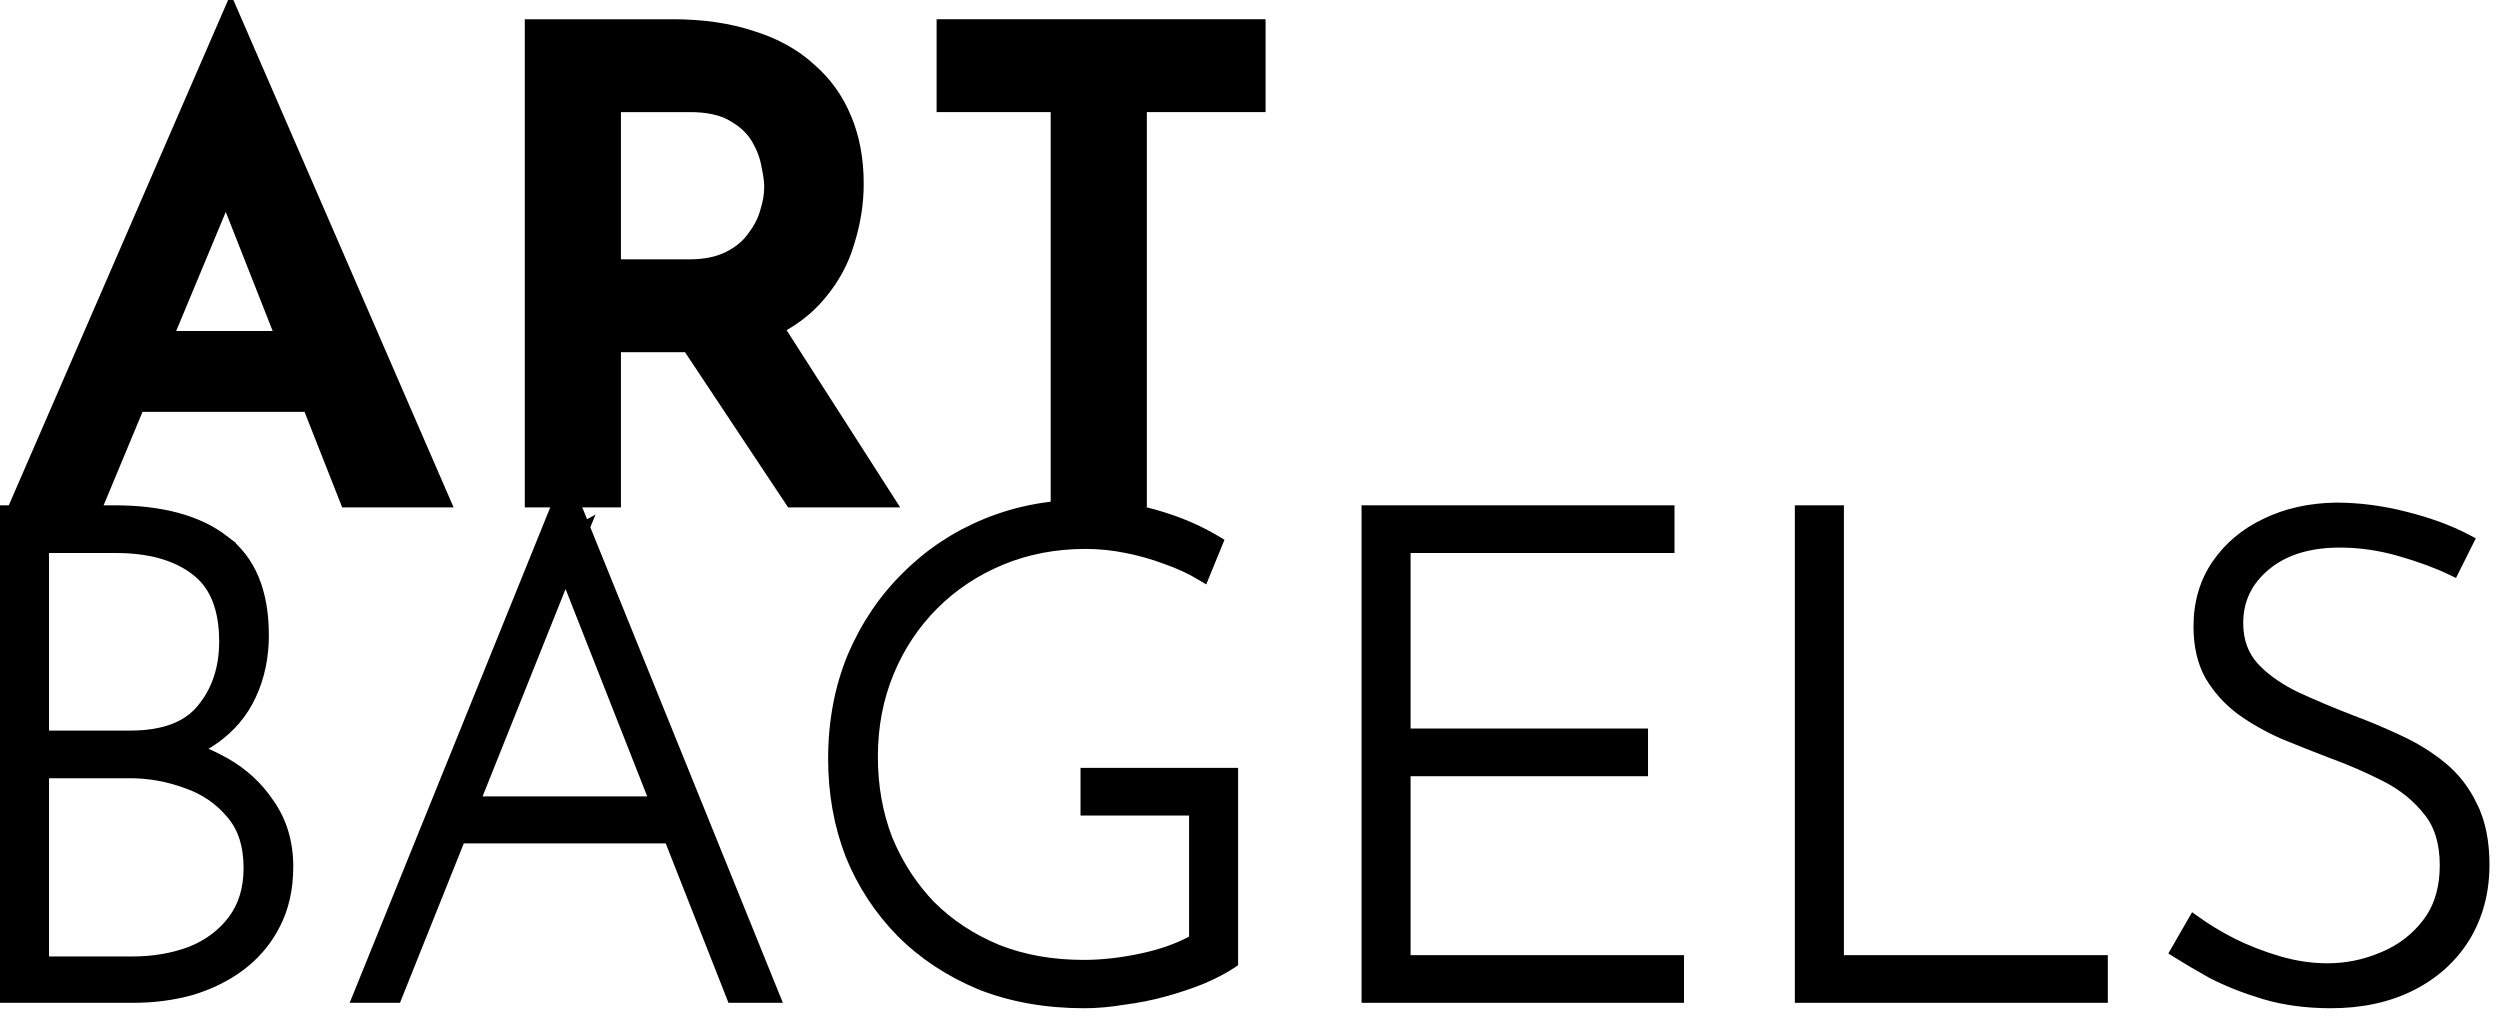
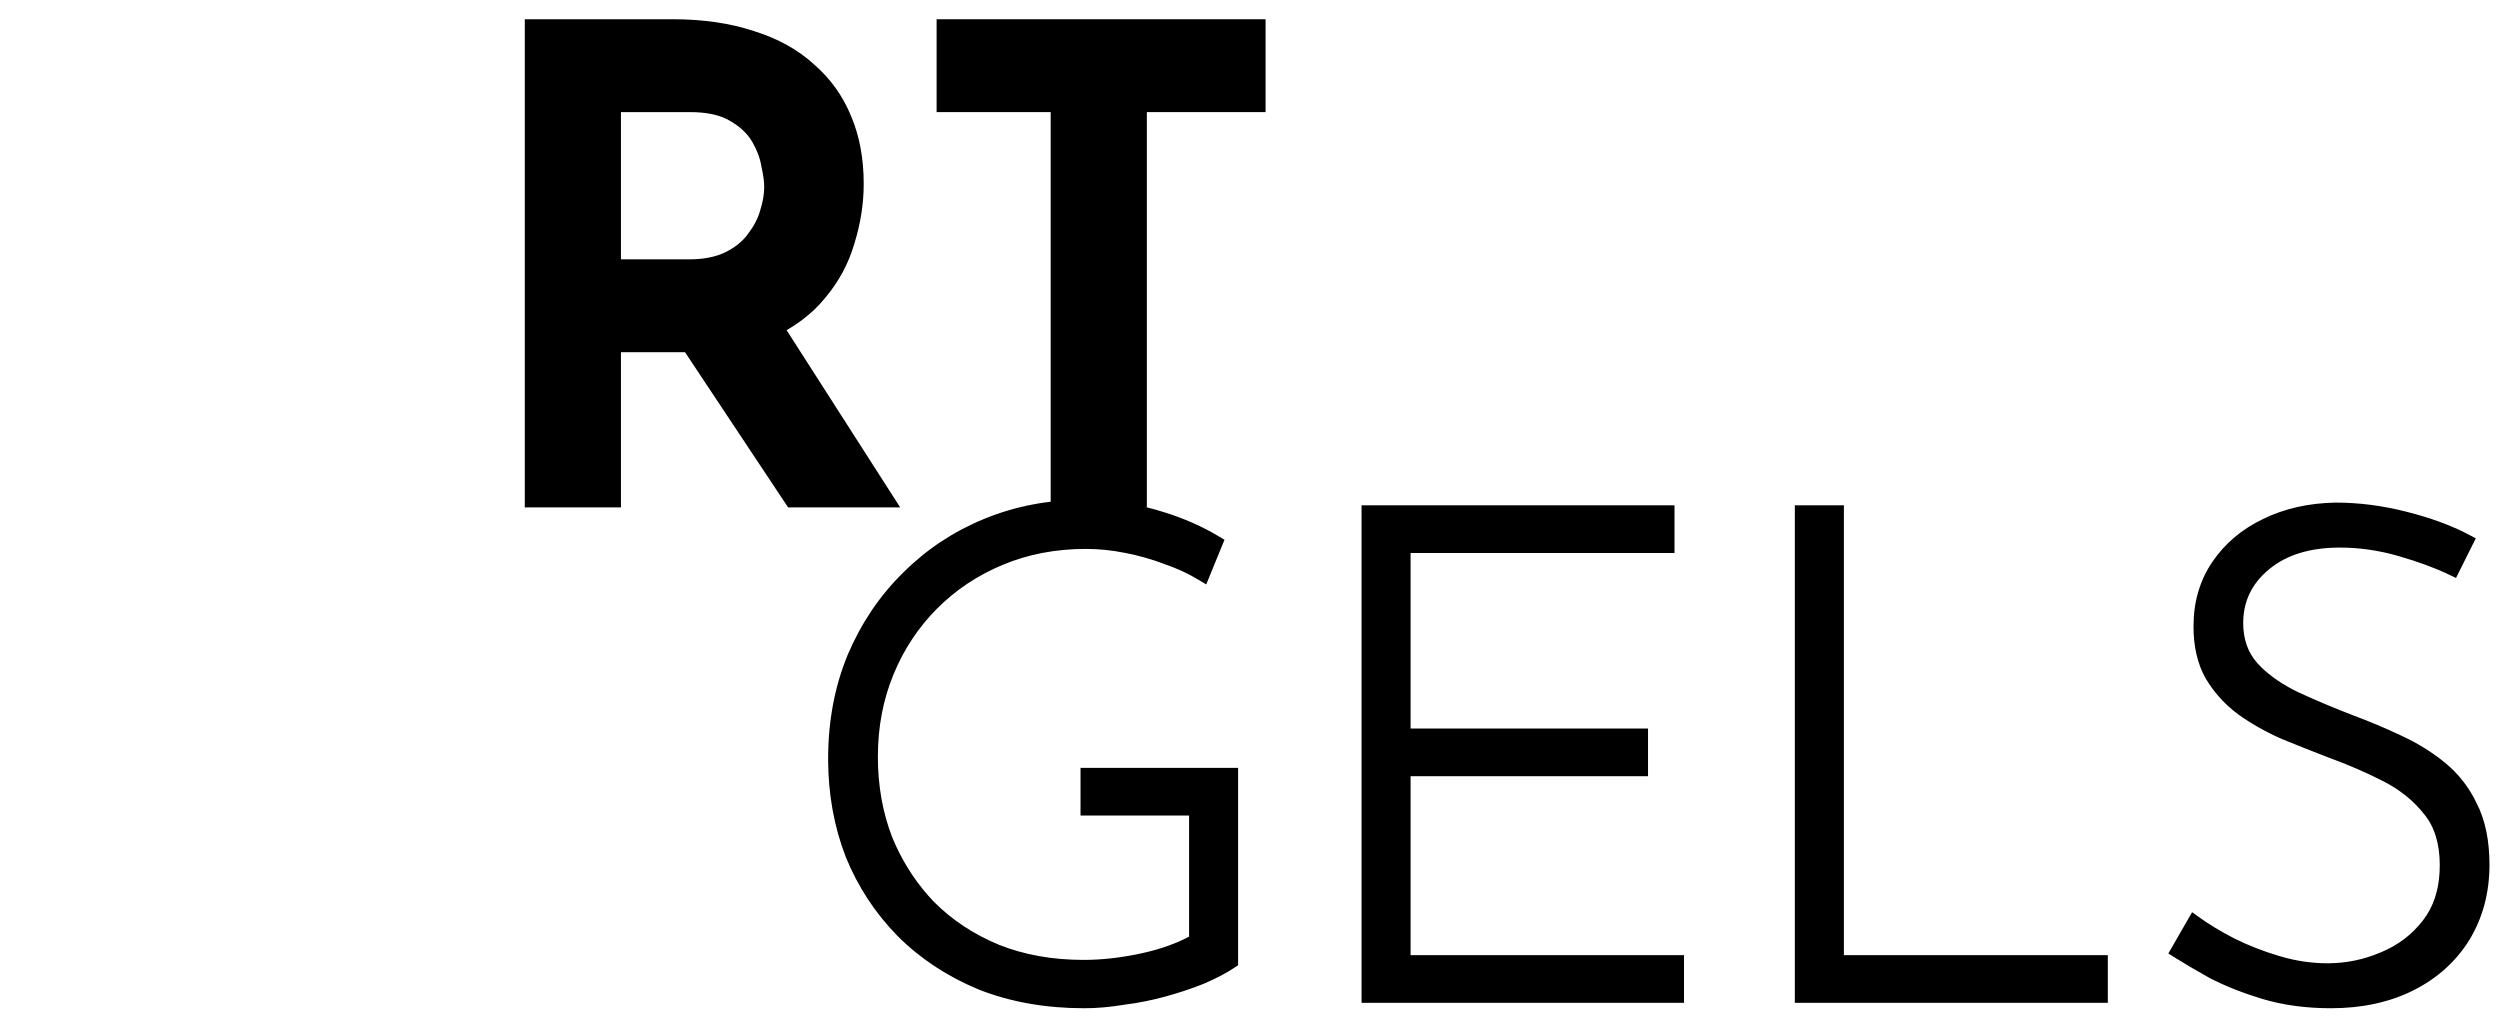
<svg xmlns="http://www.w3.org/2000/svg" width="95" height="39" viewBox="0 0 95 39" fill="none">
  <path d="M88.757 19.249C89.629 19.249 90.51 19.362 91.398 19.589H91.397C92.3 19.814 93.085 20.102 93.751 20.452L93.881 20.521L93.815 20.652L93.326 21.632L93.26 21.764L93.126 21.7C92.603 21.447 91.958 21.209 91.19 20.987C90.43 20.767 89.671 20.658 88.912 20.658C87.734 20.658 86.808 20.952 86.12 21.525C85.431 22.099 85.092 22.814 85.092 23.678C85.092 24.332 85.286 24.871 85.671 25.304L85.825 25.464C86.201 25.828 86.675 26.151 87.25 26.431H87.249C87.915 26.739 88.624 27.037 89.376 27.328C89.981 27.552 90.577 27.803 91.165 28.08C91.777 28.36 92.331 28.702 92.823 29.106C93.322 29.516 93.714 30.024 93.998 30.628H93.997C94.301 31.238 94.45 31.983 94.45 32.857C94.45 33.896 94.203 34.826 93.706 35.642V35.643C93.209 36.441 92.517 37.061 91.635 37.503C90.751 37.944 89.73 38.163 88.577 38.163C87.654 38.163 86.805 38.05 86.033 37.822H86.032C85.286 37.596 84.624 37.335 84.048 37.038L84.043 37.036C83.492 36.726 83.051 36.467 82.721 36.258L82.599 36.181L82.672 36.056L83.264 35.025L83.347 34.881L83.483 34.978C83.853 35.247 84.301 35.519 84.828 35.791C85.37 36.062 85.954 36.291 86.583 36.477C87.205 36.662 87.827 36.755 88.448 36.755C89.166 36.755 89.86 36.612 90.529 36.328H90.53C91.211 36.045 91.766 35.623 92.196 35.06L92.351 34.839C92.689 34.306 92.861 33.656 92.861 32.883C92.861 32.031 92.652 31.362 92.25 30.863L92.248 30.861C91.833 30.33 91.301 29.896 90.648 29.561C89.984 29.221 89.276 28.914 88.525 28.641L88.523 28.64C87.938 28.416 87.352 28.183 86.766 27.942L86.763 27.941C86.17 27.68 85.628 27.373 85.138 27.023L85.135 27.021C84.638 26.649 84.238 26.204 83.935 25.688L83.933 25.685C83.644 25.16 83.503 24.531 83.503 23.807C83.503 22.904 83.733 22.109 84.199 21.428C84.661 20.753 85.283 20.229 86.061 19.857C86.857 19.468 87.756 19.266 88.755 19.249H88.757Z" fill="black" stroke="black" stroke-width="0.3" />
  <path d="M69.918 19.352V36.446H79.947V37.957H68.354V19.352H69.918Z" fill="black" stroke="black" stroke-width="0.3" />
  <path d="M63.481 19.352V20.864H53.452V27.834H62.475V29.346H53.452V36.446H63.842V37.957H51.889V19.352H63.481Z" fill="black" stroke="black" stroke-width="0.3" />
  <path d="M41.128 19.146C42.103 19.146 43.019 19.268 43.876 19.513L44.198 19.609C44.941 19.841 45.62 20.14 46.232 20.508L46.343 20.574L46.294 20.694L45.83 21.828L45.764 21.99L45.613 21.9C45.228 21.665 44.791 21.463 44.302 21.294L44.298 21.292C43.807 21.106 43.3 20.963 42.775 20.861H42.774C42.268 20.76 41.762 20.709 41.257 20.709C40.106 20.709 39.043 20.912 38.066 21.317C37.087 21.722 36.235 22.287 35.511 23.012C34.786 23.736 34.221 24.587 33.816 25.567C33.412 26.544 33.209 27.607 33.209 28.758C33.209 29.874 33.394 30.912 33.764 31.872L33.917 32.221C34.289 33.023 34.778 33.741 35.382 34.375C36.088 35.082 36.93 35.638 37.909 36.043C38.886 36.431 39.976 36.626 41.18 36.626C41.889 36.626 42.636 36.541 43.417 36.371C44.161 36.209 44.799 35.978 45.335 35.681V30.841H41.21V29.329H46.898V36.598L46.832 36.643C46.513 36.855 46.126 37.057 45.673 37.249L45.67 37.25C45.234 37.424 44.765 37.581 44.262 37.72C43.756 37.859 43.234 37.964 42.694 38.033L42.693 38.032C42.173 38.119 41.676 38.163 41.205 38.163C39.745 38.163 38.42 37.928 37.231 37.456L37.228 37.455C36.06 36.967 35.055 36.304 34.216 35.464L34.215 35.463C33.376 34.607 32.729 33.619 32.275 32.501L32.274 32.498C31.837 31.363 31.619 30.141 31.619 28.835C31.619 27.425 31.863 26.125 32.352 24.937L32.353 24.935C32.859 23.749 33.549 22.727 34.423 21.87C35.296 20.997 36.31 20.325 37.462 19.854C38.615 19.382 39.837 19.146 41.128 19.146Z" fill="black" stroke="black" stroke-width="0.3" />
-   <path d="M21.671 18.553L21.709 18.646L22.232 19.941L22.331 19.887L22.27 20.035L29.443 37.751L29.527 37.957H27.784L27.747 37.862L25.399 31.898H17.523L15.135 37.863L15.098 37.957H13.51L13.594 37.751L21.328 18.646L21.365 18.553H21.671ZM18.117 30.412H24.814L21.493 21.977L18.117 30.412Z" fill="black" stroke="black" stroke-width="0.3" />
-   <path d="M4.348 19.352C6.136 19.352 7.54 19.725 8.538 20.492H8.537C9.567 21.251 10.067 22.481 10.067 24.143C10.067 24.97 9.907 25.731 9.588 26.423C9.268 27.118 8.786 27.687 8.147 28.131L8.148 28.132C7.968 28.26 7.775 28.373 7.571 28.474C7.824 28.569 8.07 28.677 8.308 28.804L8.605 28.963C9.278 29.351 9.825 29.855 10.244 30.475C10.746 31.173 10.994 31.995 10.994 32.934C10.994 33.778 10.827 34.524 10.488 35.167L10.489 35.168C10.209 35.713 9.832 36.182 9.363 36.577L9.156 36.742C8.608 37.148 7.981 37.456 7.279 37.667L7.275 37.668C6.574 37.861 5.838 37.957 5.07 37.957H0.15V19.352H4.348ZM1.713 36.496H5.018C5.825 36.496 6.562 36.37 7.23 36.12C7.894 35.855 8.422 35.459 8.817 34.933C9.206 34.413 9.406 33.767 9.406 32.986C9.405 32.118 9.181 31.444 8.746 30.945L8.744 30.943C8.299 30.414 7.738 30.034 7.058 29.802L7.055 29.801C6.367 29.549 5.662 29.423 4.941 29.423H1.713V36.496ZM1.713 27.912H4.941C6.222 27.912 7.106 27.566 7.634 26.91L7.635 26.909C8.194 26.235 8.478 25.394 8.478 24.375C8.478 23.098 8.1 22.215 7.378 21.686L7.377 21.685C6.655 21.143 5.668 20.864 4.4 20.864H1.713V27.912Z" fill="black" stroke="black" stroke-width="0.3" />
  <path d="M35.591 0.731H48.092V4.26H43.58V19.281H39.926V4.26H35.591V0.731Z" fill="black" />
  <path d="M25.562 0.731C26.721 0.731 27.755 0.882 28.662 1.185C29.57 1.47 30.326 1.89 30.931 2.445C31.552 2.982 32.023 3.638 32.342 4.411C32.661 5.167 32.821 6.024 32.821 6.982C32.821 7.738 32.703 8.494 32.468 9.25C32.25 10.006 31.88 10.695 31.359 11.317C30.855 11.938 30.183 12.443 29.343 12.829C28.503 13.199 27.461 13.383 26.217 13.383H23.596V19.281H19.942V0.731H25.562ZM26.192 9.855C26.747 9.855 27.209 9.762 27.578 9.578C27.948 9.393 28.234 9.158 28.435 8.872C28.654 8.586 28.805 8.292 28.889 7.99C28.99 7.67 29.04 7.376 29.04 7.108C29.04 6.906 29.007 6.654 28.939 6.351C28.889 6.032 28.771 5.713 28.587 5.394C28.402 5.074 28.116 4.806 27.73 4.587C27.36 4.369 26.856 4.26 26.217 4.26H23.596V9.855H26.192ZM29.62 12.123L34.207 19.281H29.948L25.26 12.224L29.62 12.123Z" fill="black" />
-   <path d="M0.3 19.281L8.668 1.43051e-06H8.869L17.237 19.281H13.003L7.66 5.721L10.306 3.907L3.904 19.281H0.3ZM6.021 12.577H11.592L12.877 15.652H4.887L6.021 12.577Z" fill="black" />
</svg>